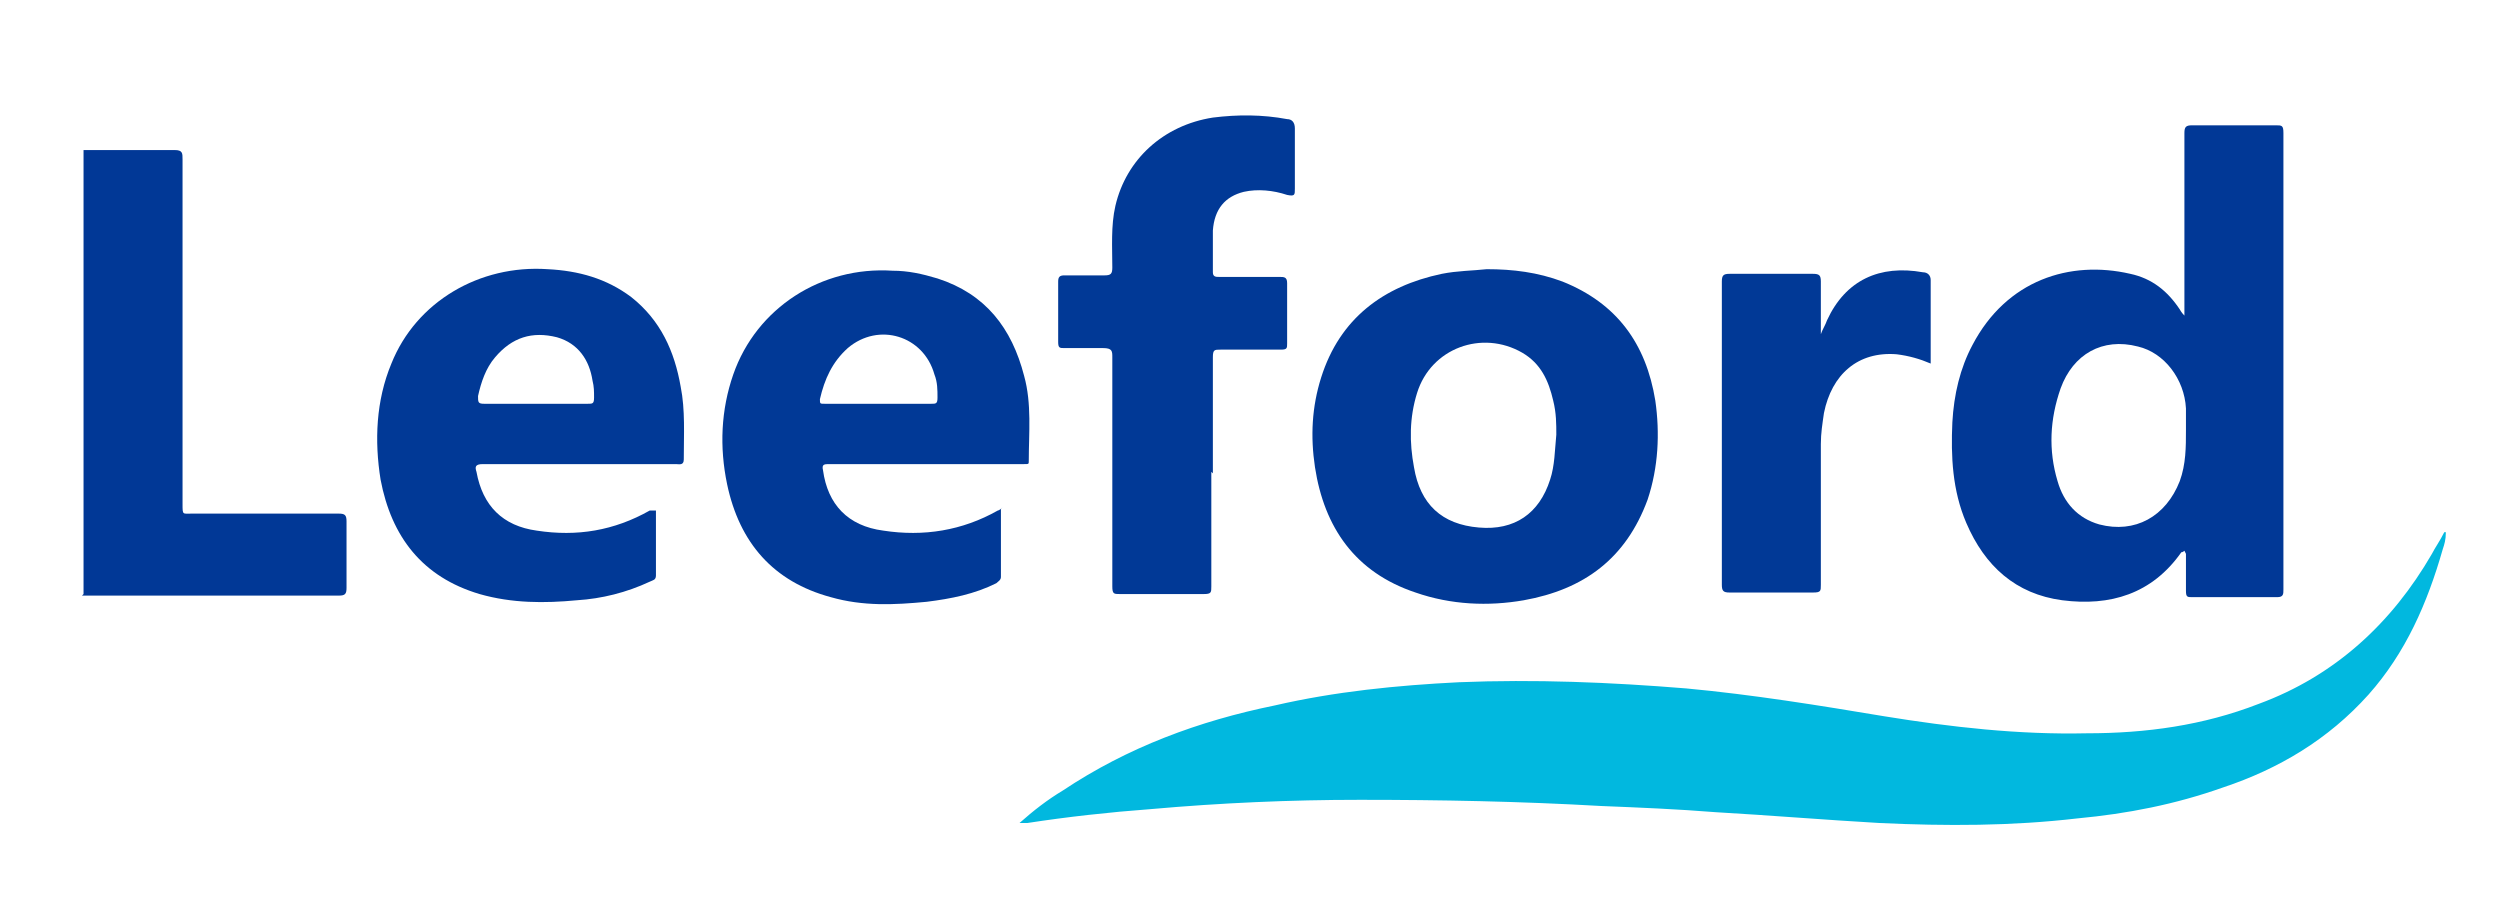
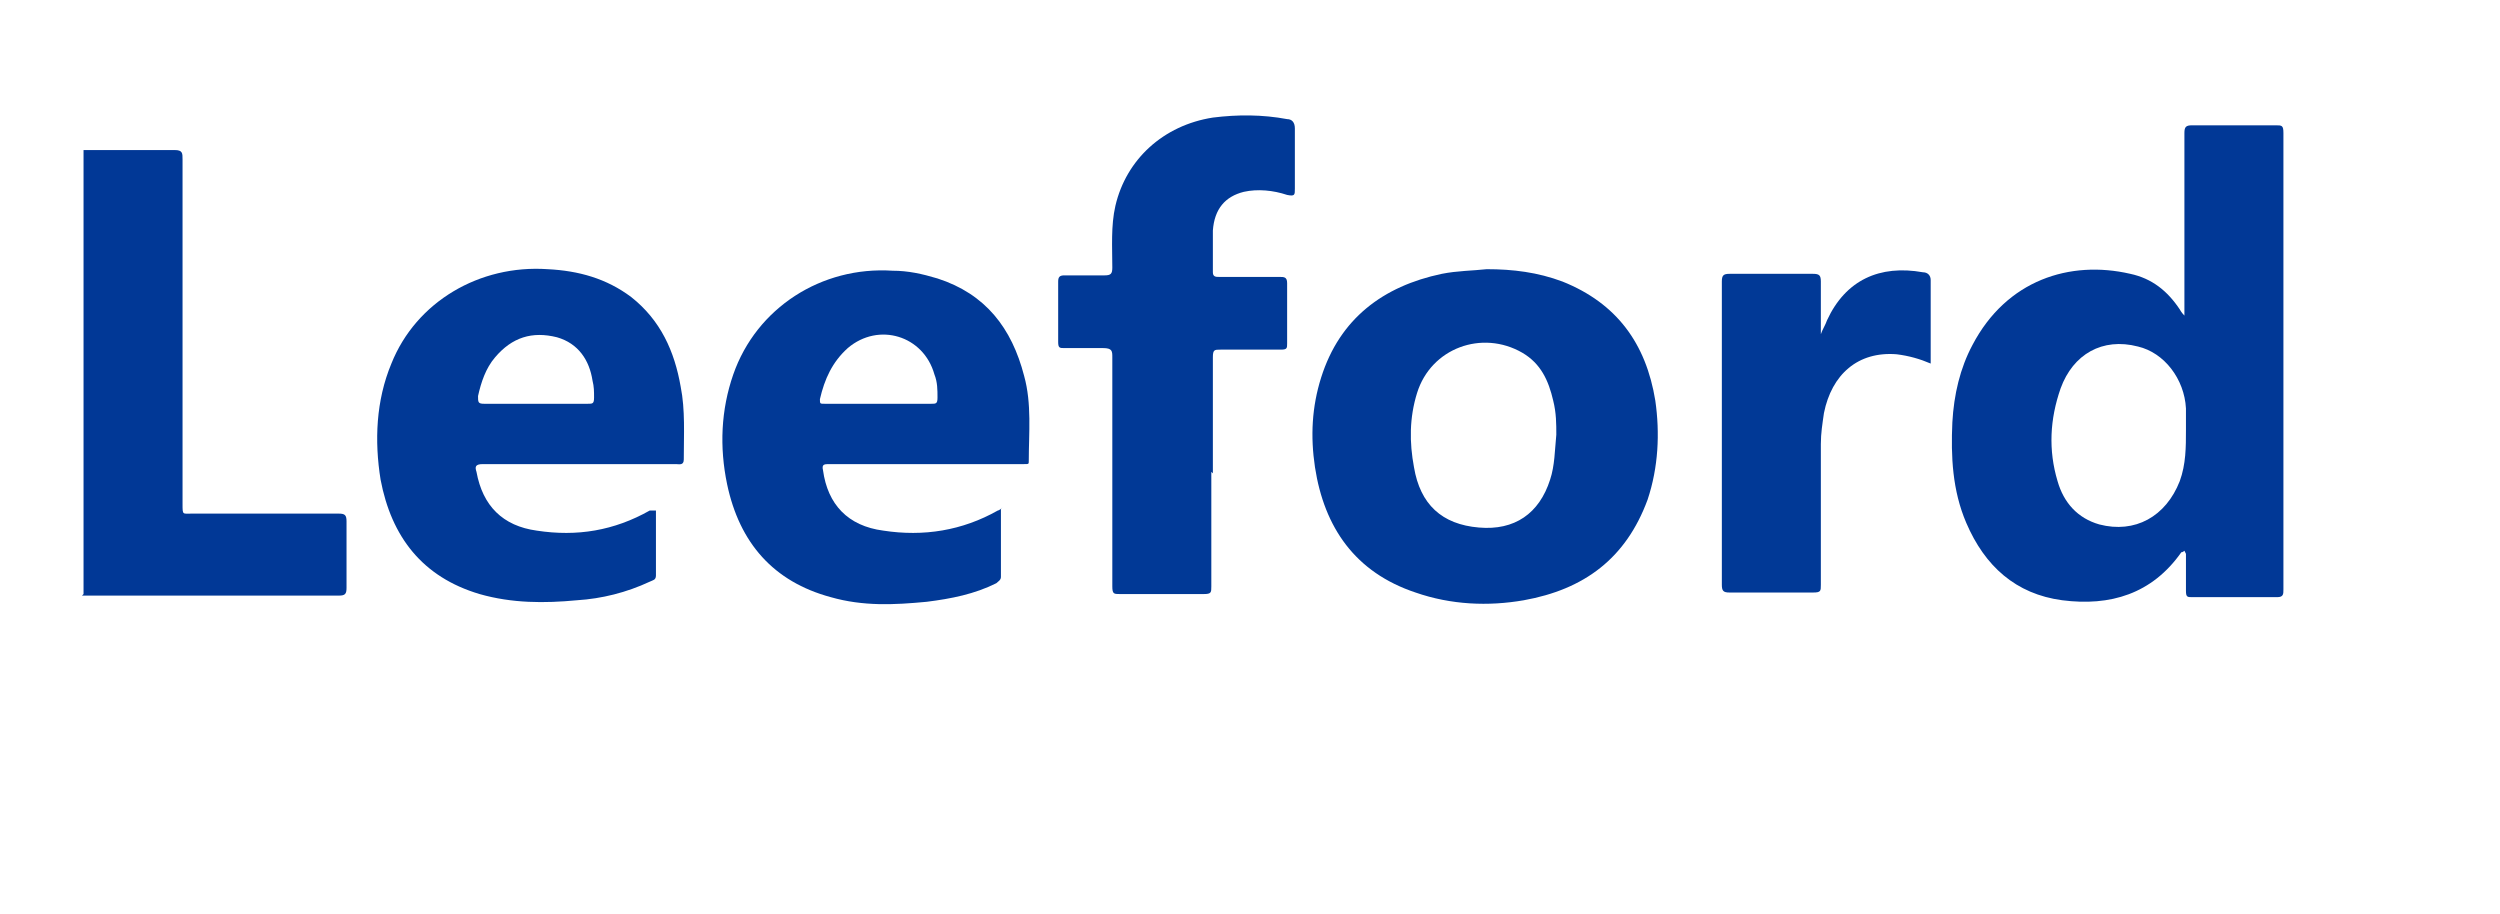
<svg xmlns="http://www.w3.org/2000/svg" viewBox="0 0 161.6 59.1" version="1.1" id="Layer_1">
  <defs>
    <style>
      .st0 {
        fill: #01b8df;
      }

      .st1 {
        fill: #013996;
      }

      .st2 {
        fill: #013896;
      }
    </style>
  </defs>
-   <path d="M158.1,34.4c0,.5-.1.8-.2,1.1-1,3.5-2.4,6.7-4.8,9.4-2.6,2.9-5.8,4.8-9.4,6-3.1,1.1-6.2,1.7-9.4,2-4.3.5-8.5.5-12.8.3-3.5-.2-7.1-.5-10.6-.7-2.5-.2-4.9-.3-7.4-.4-5.2-.3-10.4-.4-15.6-.4-4.5,0-9,.2-13.5.6-2.7.2-5.4.5-8,.9-.1,0-.3,0-.5,0,.9-.8,1.8-1.5,2.8-2.1,4.2-2.8,8.8-4.5,13.7-5.5,3.9-.9,7.9-1.3,11.9-1.5,4.9-.2,9.8,0,14.7.4,4.3.4,8.6,1.1,12.8,1.8,4.3.7,8.7,1.2,13.1,1.1,3.8,0,7.5-.5,11.1-1.9,4.9-1.8,8.6-5.2,11.2-9.7.2-.4.5-.8.8-1.4Z" class="st0" />
  <path d="M141.2,35.6c0,0-.1.1-.2.1-1.9,2.7-4.6,3.5-7.7,3.1-3-.4-5-2.2-6.2-5-.9-2.1-1-4.3-.9-6.5.1-1.8.5-3.5,1.3-5,2.2-4.2,6.3-5.5,10.2-4.6,1.4.3,2.4,1.1,3.2,2.3,0,0,.1.2.3.4v-.6c0-3.7,0-7.4,0-11.2,0-.4.1-.5.5-.5,1.8,0,3.6,0,5.4,0,.4,0,.5,0,.5.5,0,9.8,0,19.7,0,29.5,0,.3,0,.5-.4.5-1.8,0-3.7,0-5.5,0-.3,0-.4,0-.4-.4,0-.8,0-1.6,0-2.4ZM141.3,27.8c0-.5,0-1,0-1.4-.1-1.9-1.4-3.6-3.1-4-2.3-.6-4.2.5-5,2.7-.7,2-.8,4-.2,6,.4,1.4,1.3,2.4,2.7,2.8,2.3.6,4.3-.5,5.2-2.8.4-1.1.4-2.2.4-3.3Z" class="st2" />
  <path d="M96.1,17.4c1.7,0,3.3.2,4.9.8,3.5,1.4,5.4,4,6,7.7.3,2.1.2,4.3-.5,6.4-1.4,3.8-4.1,5.8-8,6.5-2.3.4-4.7.3-7-.5-3.9-1.3-5.9-4.2-6.5-8.1-.3-2-.2-3.9.4-5.8,1.2-3.8,4-5.9,7.8-6.7,1-.2,2-.2,2.9-.3ZM100.6,28.1c0-.7,0-1.4-.2-2.2-.3-1.3-.8-2.4-2-3.1-2.6-1.5-5.9-.3-6.8,2.6-.5,1.6-.5,3.2-.2,4.8.4,2.4,1.8,3.7,4.2,3.9,2.3.2,3.9-.9,4.6-3.1.3-.9.3-1.9.4-2.9Z" class="st1" />
  <path d="M42.4,33c0,1.4,0,2.8,0,4.2,0,.3-.2.3-.4.4-1.5.7-3.1,1.1-4.7,1.2-2.1.2-4.2.2-6.3-.4-3.7-1.1-5.7-3.7-6.4-7.4-.4-2.5-.3-5.1.7-7.5,1.6-4,5.7-6.4,10.1-6.1,2,.1,3.8.6,5.4,1.8,1.9,1.5,2.8,3.5,3.2,5.8.3,1.5.2,3.1.2,4.7,0,.4-.3.3-.5.3-3.2,0-6.4,0-9.6,0-1,0-1.9,0-2.9,0-.5,0-.5.2-.4.5.4,2.2,1.7,3.5,3.9,3.8,2.6.4,5,0,7.3-1.3,0,0,.1,0,.2,0,0,0,0,0,.1,0ZM34.6,26.1c1.1,0,2.3,0,3.4,0,.3,0,.4,0,.4-.4,0-.4,0-.7-.1-1.1-.2-1.3-.9-2.4-2.3-2.8-1.6-.4-2.9,0-4,1.3-.6.7-.9,1.6-1.1,2.5,0,.4,0,.5.4.5,1.1,0,2.2,0,3.3,0Z" class="st1" />
  <path d="M64.7,32.9c0,1.5,0,2.9,0,4.4,0,.2-.2.3-.3.4-1.4.7-2.9,1-4.5,1.2-2.1.2-4.1.3-6.2-.3-3.7-1-5.9-3.5-6.7-7.3-.5-2.4-.4-4.8.4-7.1,1.5-4.3,5.7-7,10.3-6.7,1,0,1.9.2,2.9.5,3.1,1,4.8,3.2,5.6,6.3.5,1.8.3,3.7.3,5.5,0,.2,0,.2-.3.2-.1,0-.2,0-.3,0-4.1,0-8.2,0-12.3,0-.3,0-.5,0-.4.4.3,2.2,1.6,3.6,3.9,3.9,2.6.4,5.1,0,7.4-1.3,0,0,.1,0,.3-.2ZM56.8,26.1c1.1,0,2.3,0,3.4,0,.3,0,.4,0,.4-.4,0-.5,0-1-.2-1.5-.7-2.5-3.6-3.4-5.6-1.7-1,.9-1.5,2-1.8,3.3,0,.3,0,.3.3.3,1.1,0,2.3,0,3.4,0Z" class="st1" />
  <path d="M78.3,30.5c0,2.5,0,5,0,7.4,0,.4,0,.5-.5.5-1.8,0-3.6,0-5.4,0-.4,0-.5,0-.5-.5,0-4.9,0-9.9,0-14.8,0-.4,0-.6-.6-.6-.8,0-1.7,0-2.5,0-.3,0-.4,0-.4-.4,0-1.3,0-2.6,0-3.9,0-.3.1-.4.4-.4.9,0,1.7,0,2.6,0,.4,0,.5-.1.5-.5,0-1.3-.1-2.7.2-4,.7-3,3.1-5.2,6.3-5.7,1.6-.2,3.2-.2,4.8.1.3,0,.5.2.5.6,0,1.3,0,2.6,0,3.9,0,.4,0,.5-.5.4-.9-.3-1.9-.4-2.8-.2-1.2.3-1.9,1.1-2,2.5,0,.9,0,1.8,0,2.7,0,.3.2.3.4.3,1.3,0,2.6,0,3.9,0,.3,0,.5,0,.5.4,0,1.3,0,2.6,0,3.9,0,.3,0,.4-.4.4-1.3,0-2.6,0-3.9,0-.4,0-.5,0-.5.5,0,2.5,0,5,0,7.5Z" class="st1" />
  <path d="M5.4,38.4c0-.2,0-.3,0-.5,0-9.3,0-18.6,0-27.8,0-.1,0-.3,0-.4,2,0,3.9,0,5.9,0,.5,0,.5.2.5.6,0,7.4,0,14.9,0,22.3,0,.7,0,.6.6.6,3.2,0,6.3,0,9.5,0,.4,0,.5.1.5.5,0,1.4,0,2.9,0,4.3,0,.4-.1.5-.5.5-5.5,0-11.1,0-16.6,0Z" class="st2" />
  <path d="M117.7,21.6c.1-.3.3-.6.4-.9,1.2-2.6,3.4-3.6,6.2-3.1.3,0,.5.2.5.5,0,1.8,0,3.6,0,5.4-.7-.3-1.4-.5-2.2-.6-2.5-.2-4.2,1.3-4.7,3.8-.1.7-.2,1.3-.2,2,0,3,0,6.1,0,9.1,0,.4,0,.5-.5.5-1.8,0-3.6,0-5.4,0-.4,0-.5-.1-.5-.5,0-6.5,0-13.1,0-19.6,0-.4.1-.5.5-.5,1.8,0,3.6,0,5.4,0,.4,0,.5.1.5.5,0,1.1,0,2.2,0,3.3,0,0,0,0,0,0Z" class="st1" />
</svg>